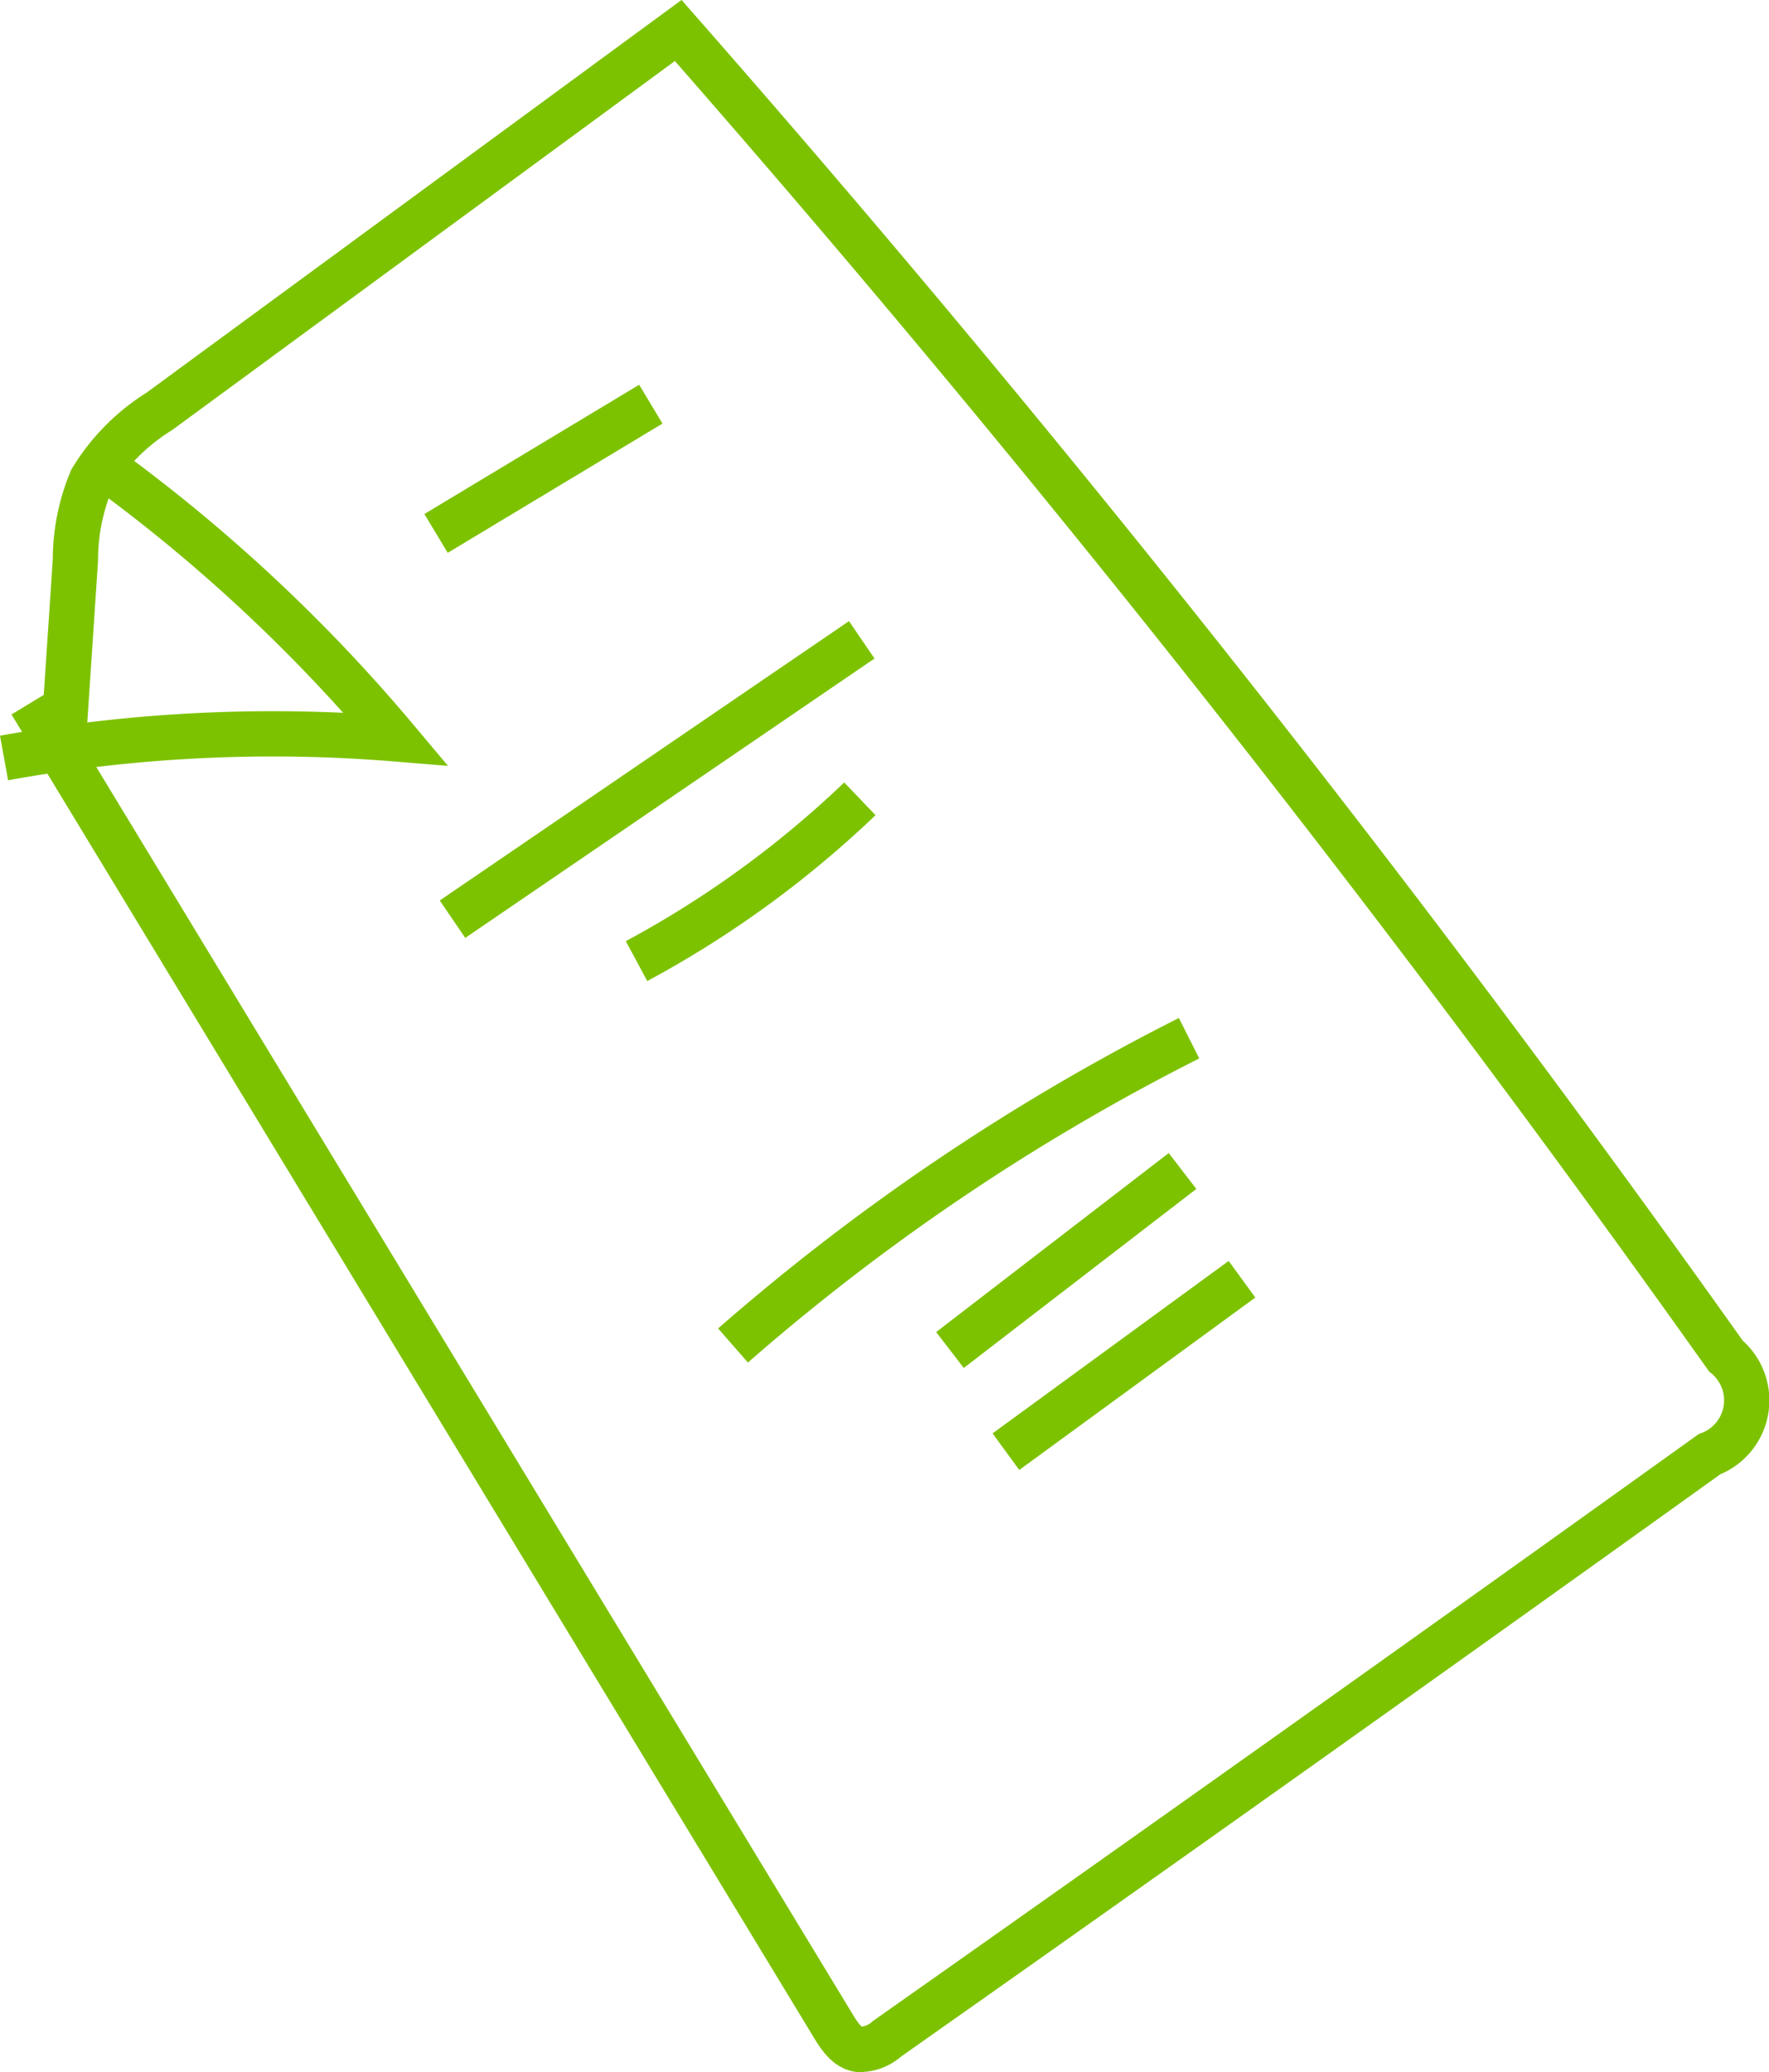
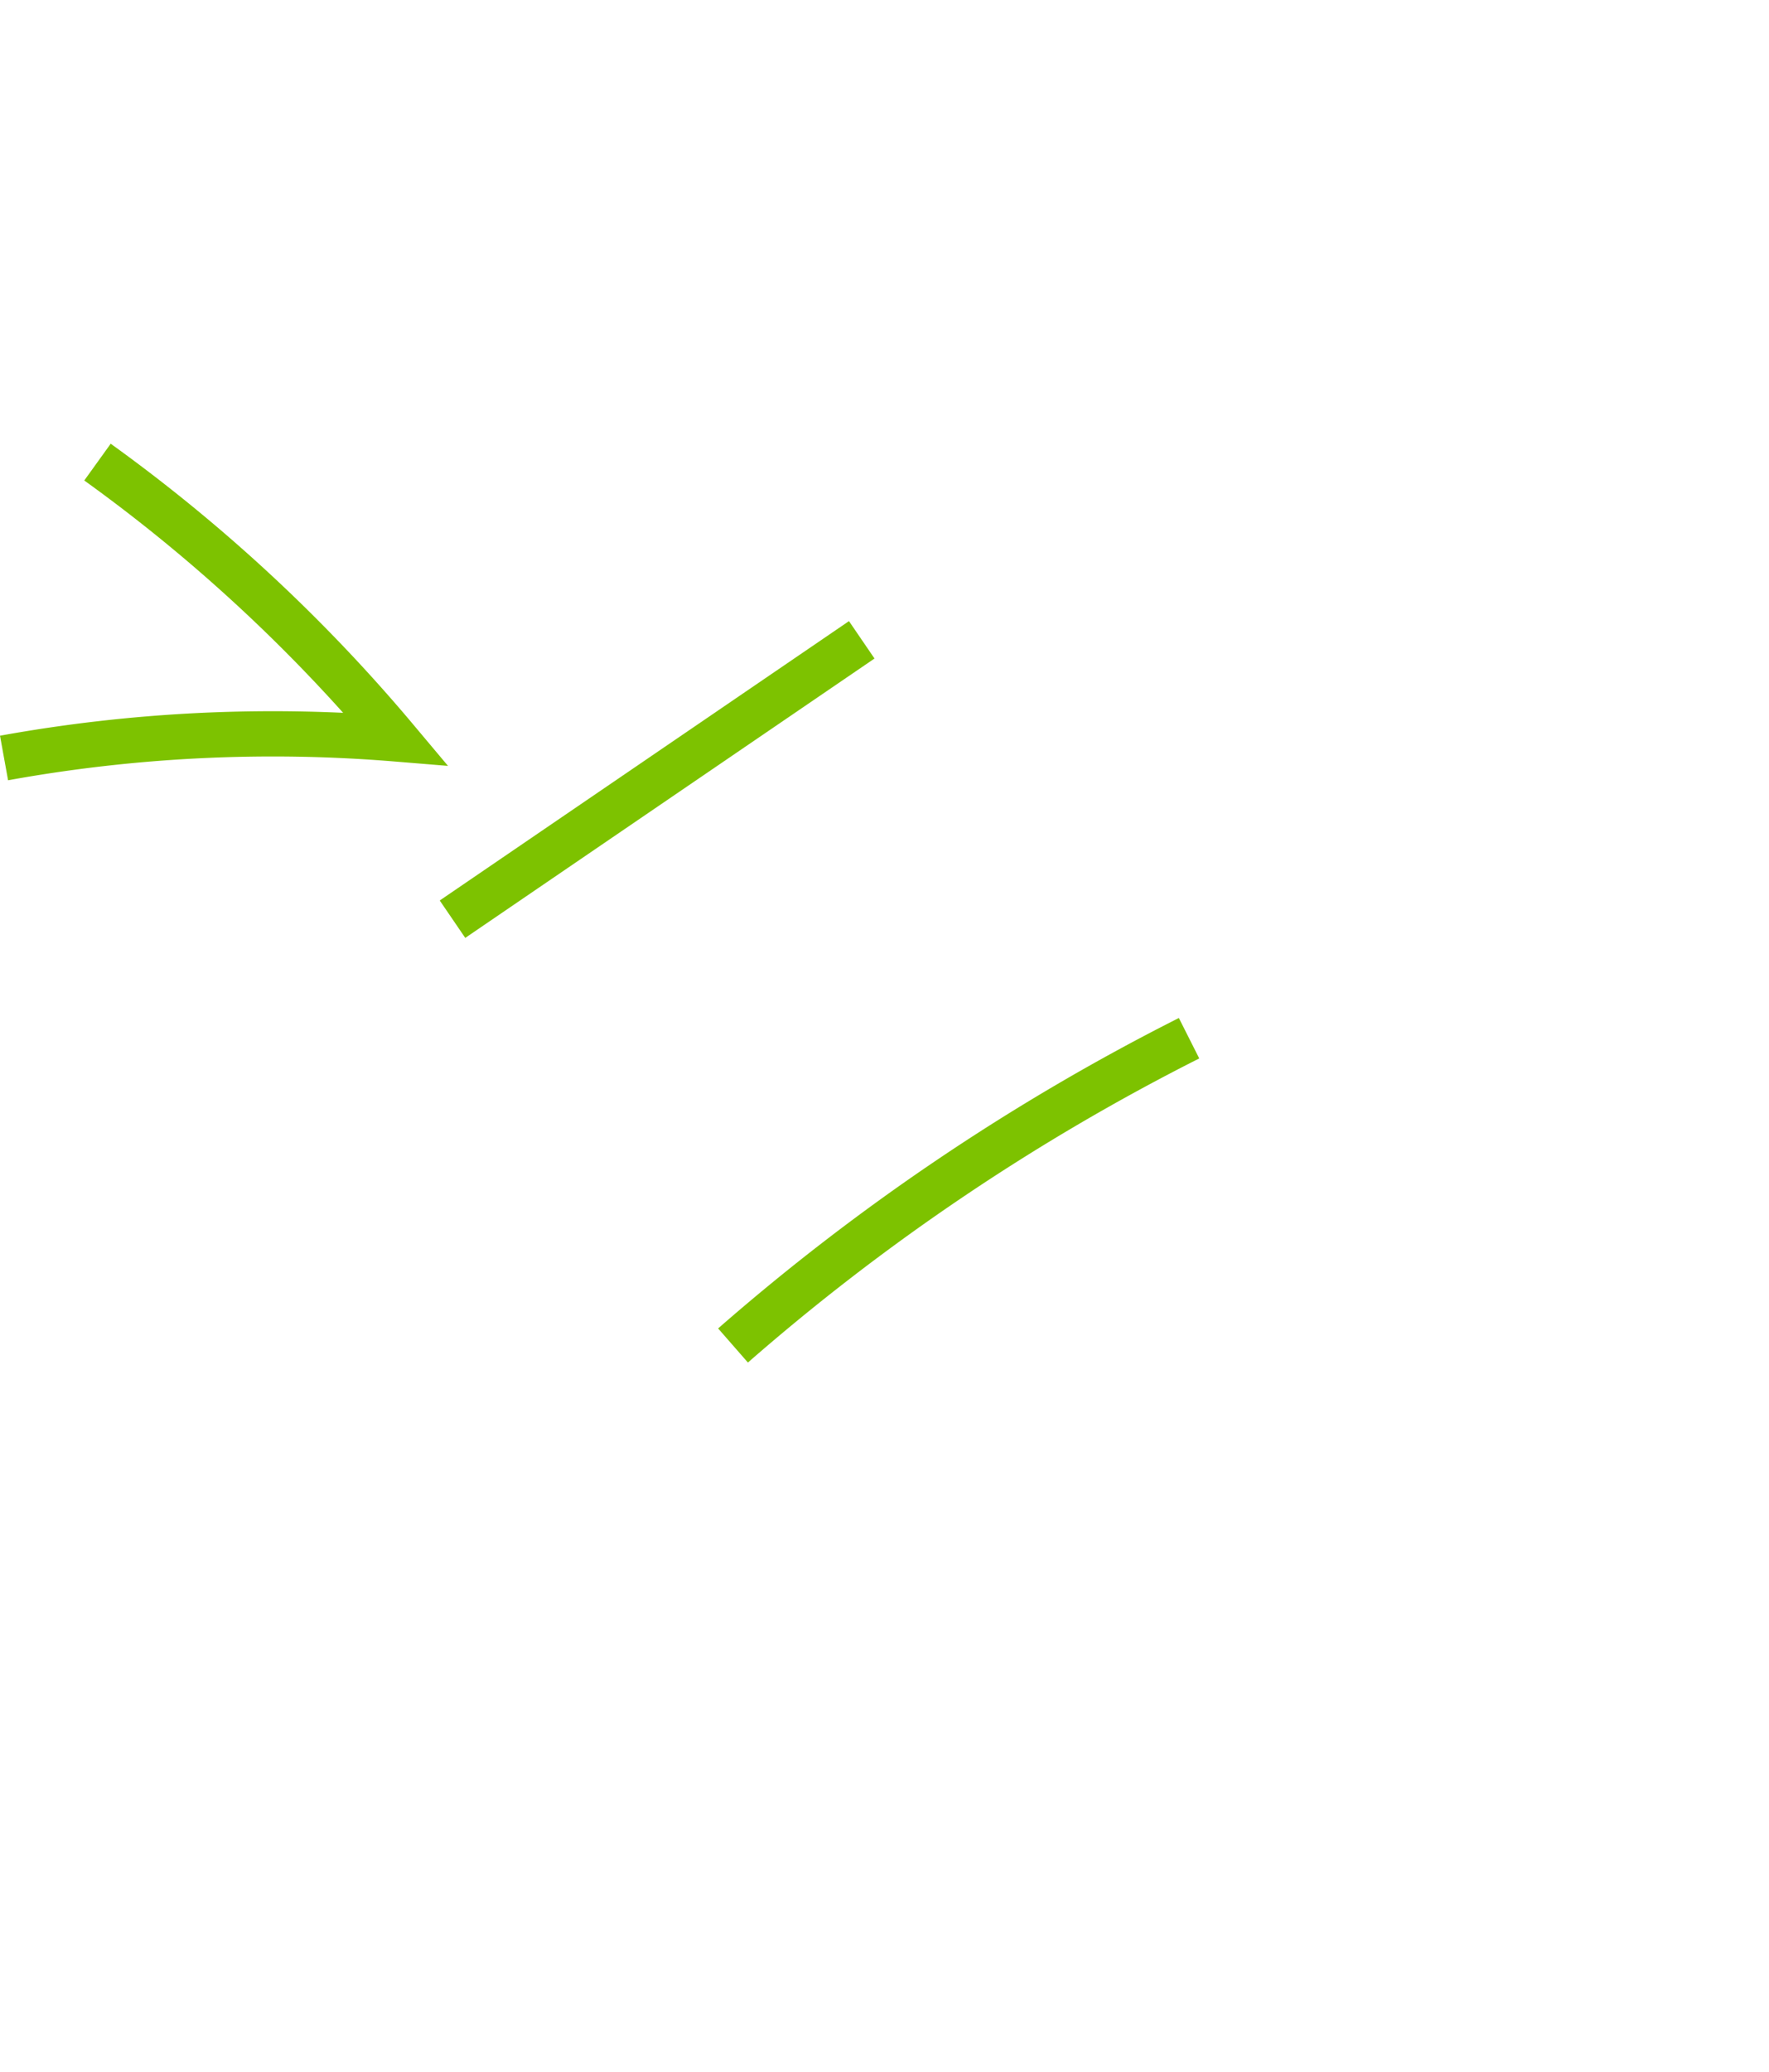
<svg xmlns="http://www.w3.org/2000/svg" width="58.614" height="68.634" viewBox="0 0 58.614 68.634">
  <g id="Group_3006" data-name="Group 3006" transform="translate(-19.278 -289.556)">
-     <path id="Path_11588" data-name="Path 11588" d="M20.3,312.831,46.908,356.69c.2.323.437.678.809.742a1.352,1.352,0,0,0,.95-.35q13.667-9.621,27.249-19.36a1.907,1.907,0,0,0,.546-3.256,543.715,543.715,0,0,0-34.712-43.9L24.56,303.179a6.864,6.864,0,0,0-2.25,2.273,6.85,6.85,0,0,0-.533,2.645l-.444,6.674" fill="none" stroke="#7dc200" stroke-miterlimit="10" stroke-width="1.5" />
    <path id="Path_11589" data-name="Path 11589" d="M22.508,304.861a54.351,54.351,0,0,1,9.883,9.167,49.917,49.917,0,0,0-12.979.633" fill="none" stroke="#7dc200" stroke-miterlimit="10" stroke-width="1.5" />
-     <path id="Path_11590" data-name="Path 11590" d="M33.726,307.223l7.116-4.281" fill="none" stroke="#7dc200" stroke-miterlimit="10" stroke-width="1.5" />
    <path id="Path_11591" data-name="Path 11591" d="M34.271,320l13.56-9.253" fill="none" stroke="#7dc200" stroke-miterlimit="10" stroke-width="1.5" />
-     <path id="Path_11592" data-name="Path 11592" d="M40.369,321.388a33.977,33.977,0,0,0,7.4-5.375" fill="none" stroke="#7dc200" stroke-miterlimit="10" stroke-width="1.5" />
    <path id="Path_11593" data-name="Path 11593" d="M43.566,334.119a72.691,72.691,0,0,1,15.11-10.177" fill="none" stroke="#7dc200" stroke-miterlimit="10" stroke-width="1.5" />
-     <path id="Path_11594" data-name="Path 11594" d="M50.754,334.269l7.706-5.929" fill="none" stroke="#7dc200" stroke-miterlimit="10" stroke-width="1.5" />
-     <path id="Path_11595" data-name="Path 11595" d="M52.608,337.636l7.822-5.711" fill="none" stroke="#7dc200" stroke-miterlimit="10" stroke-width="1.5" />
  </g>
</svg>